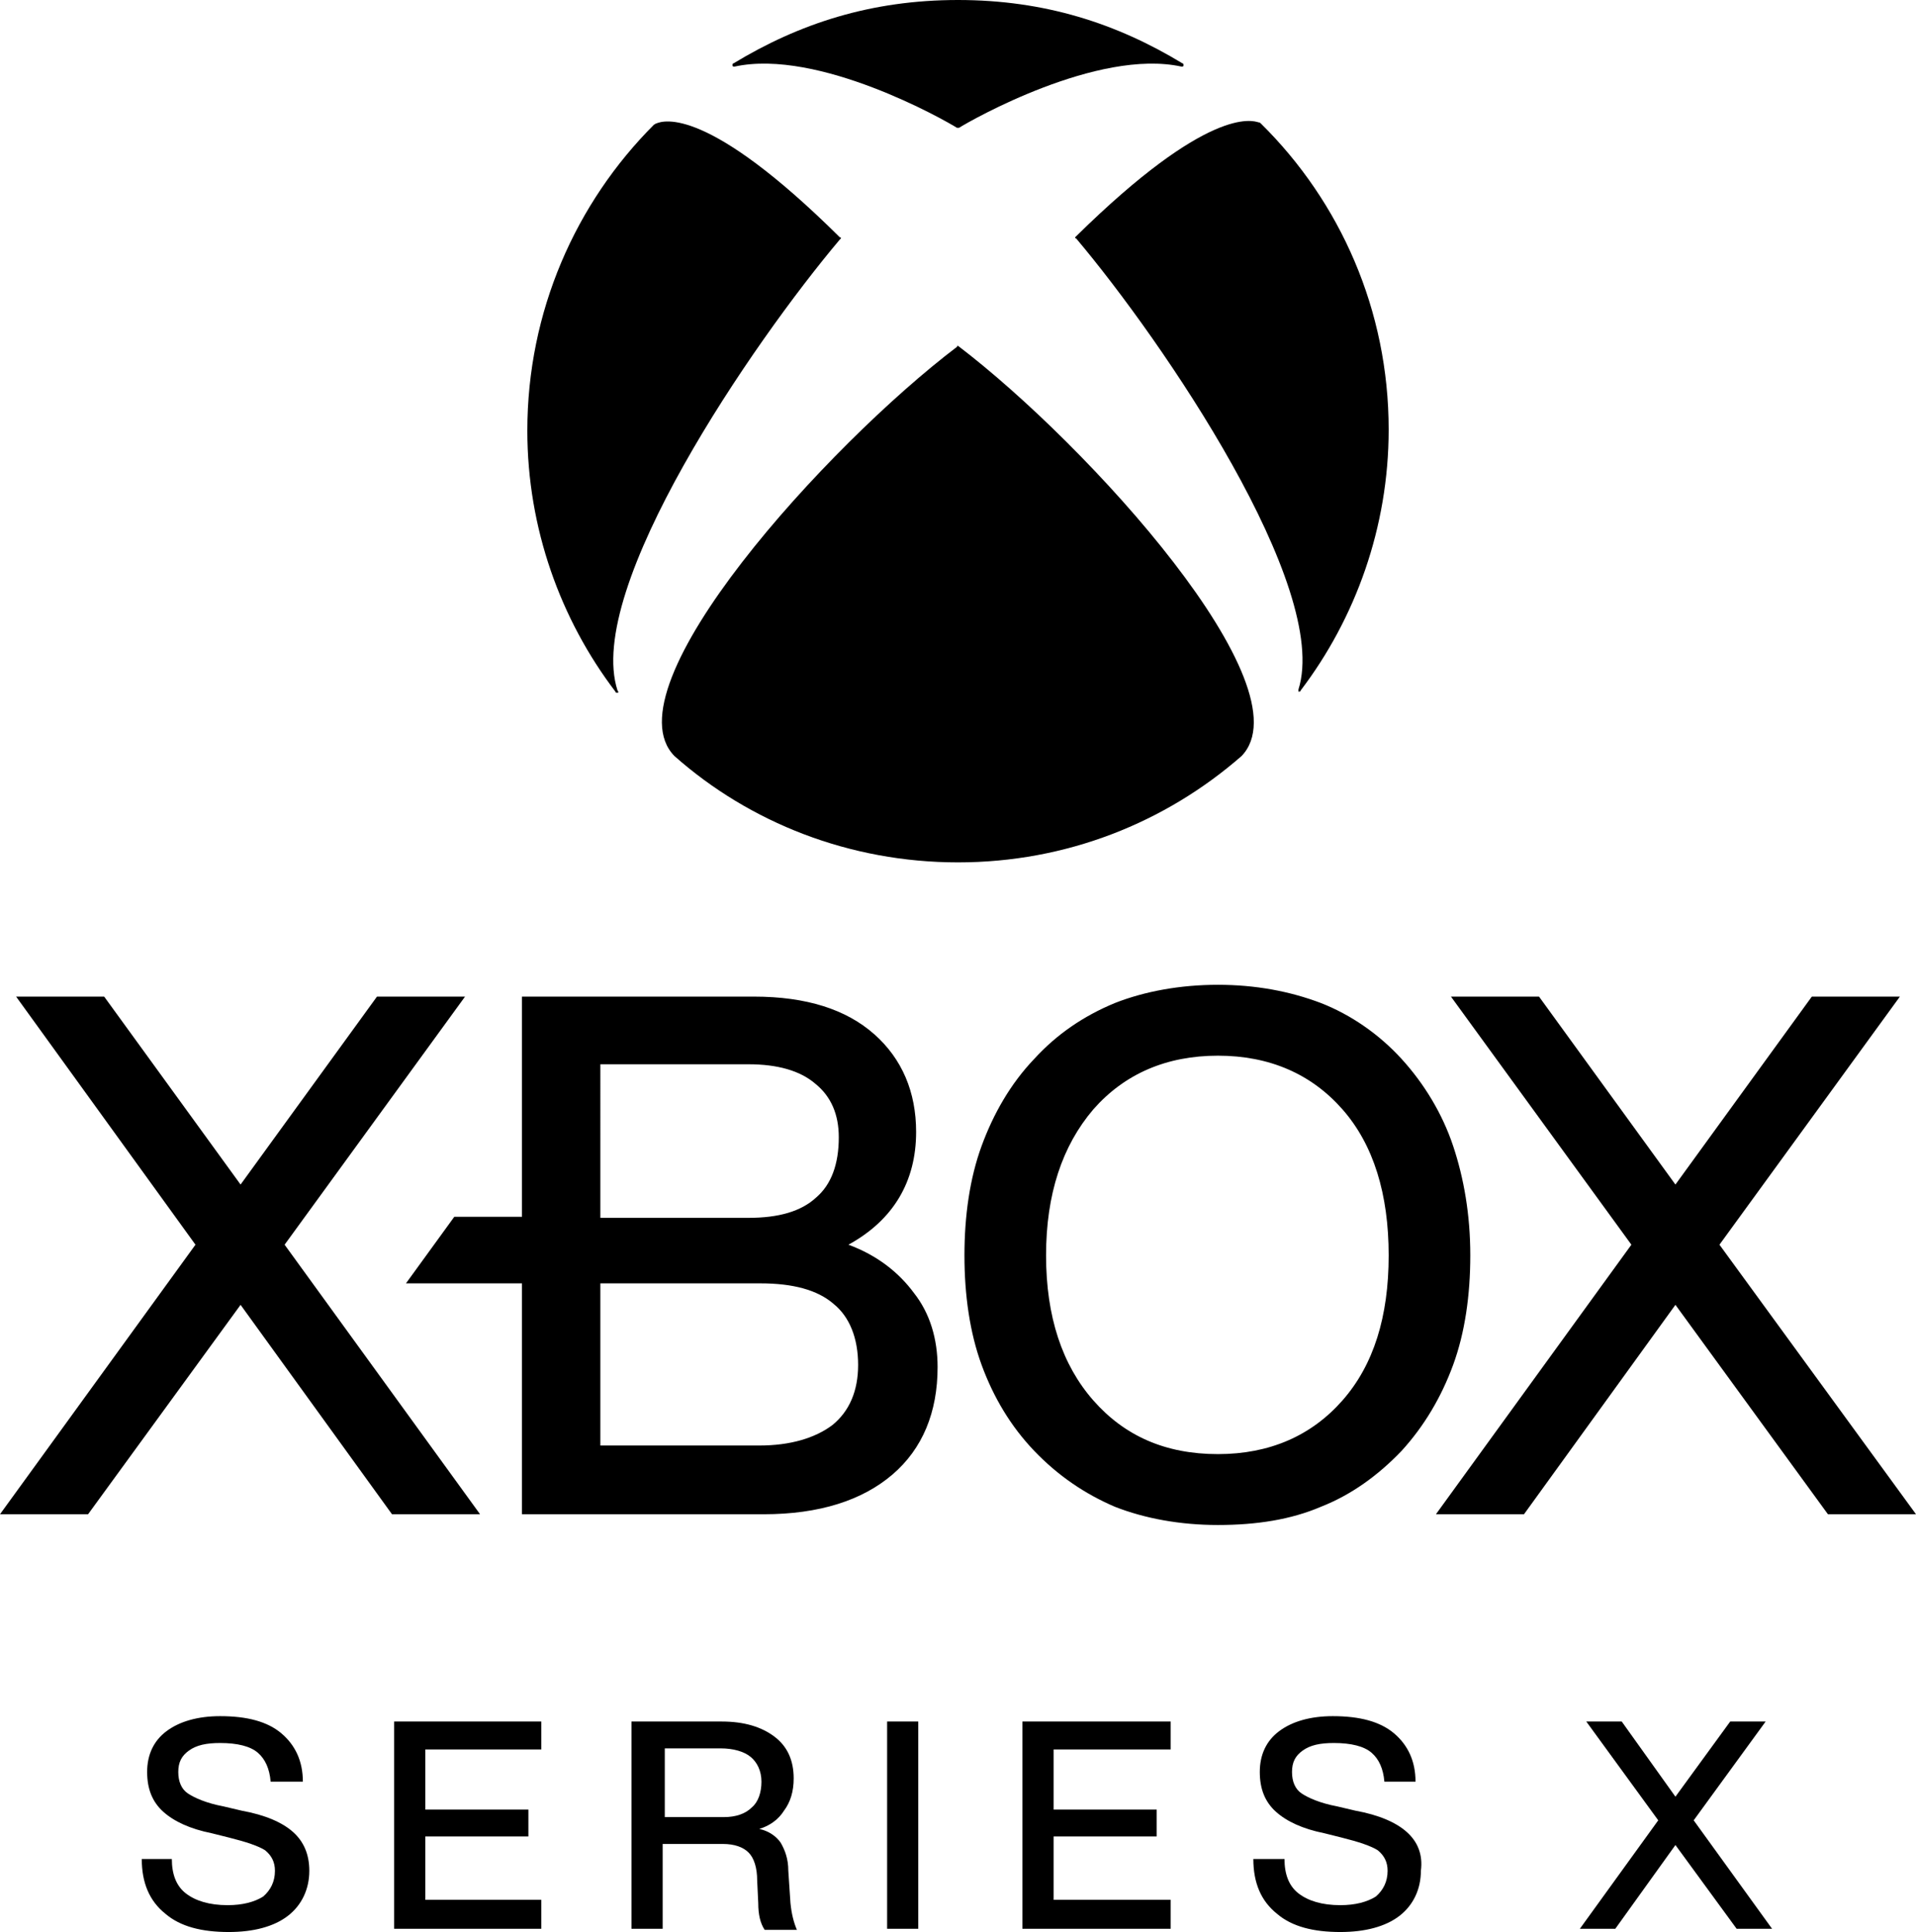
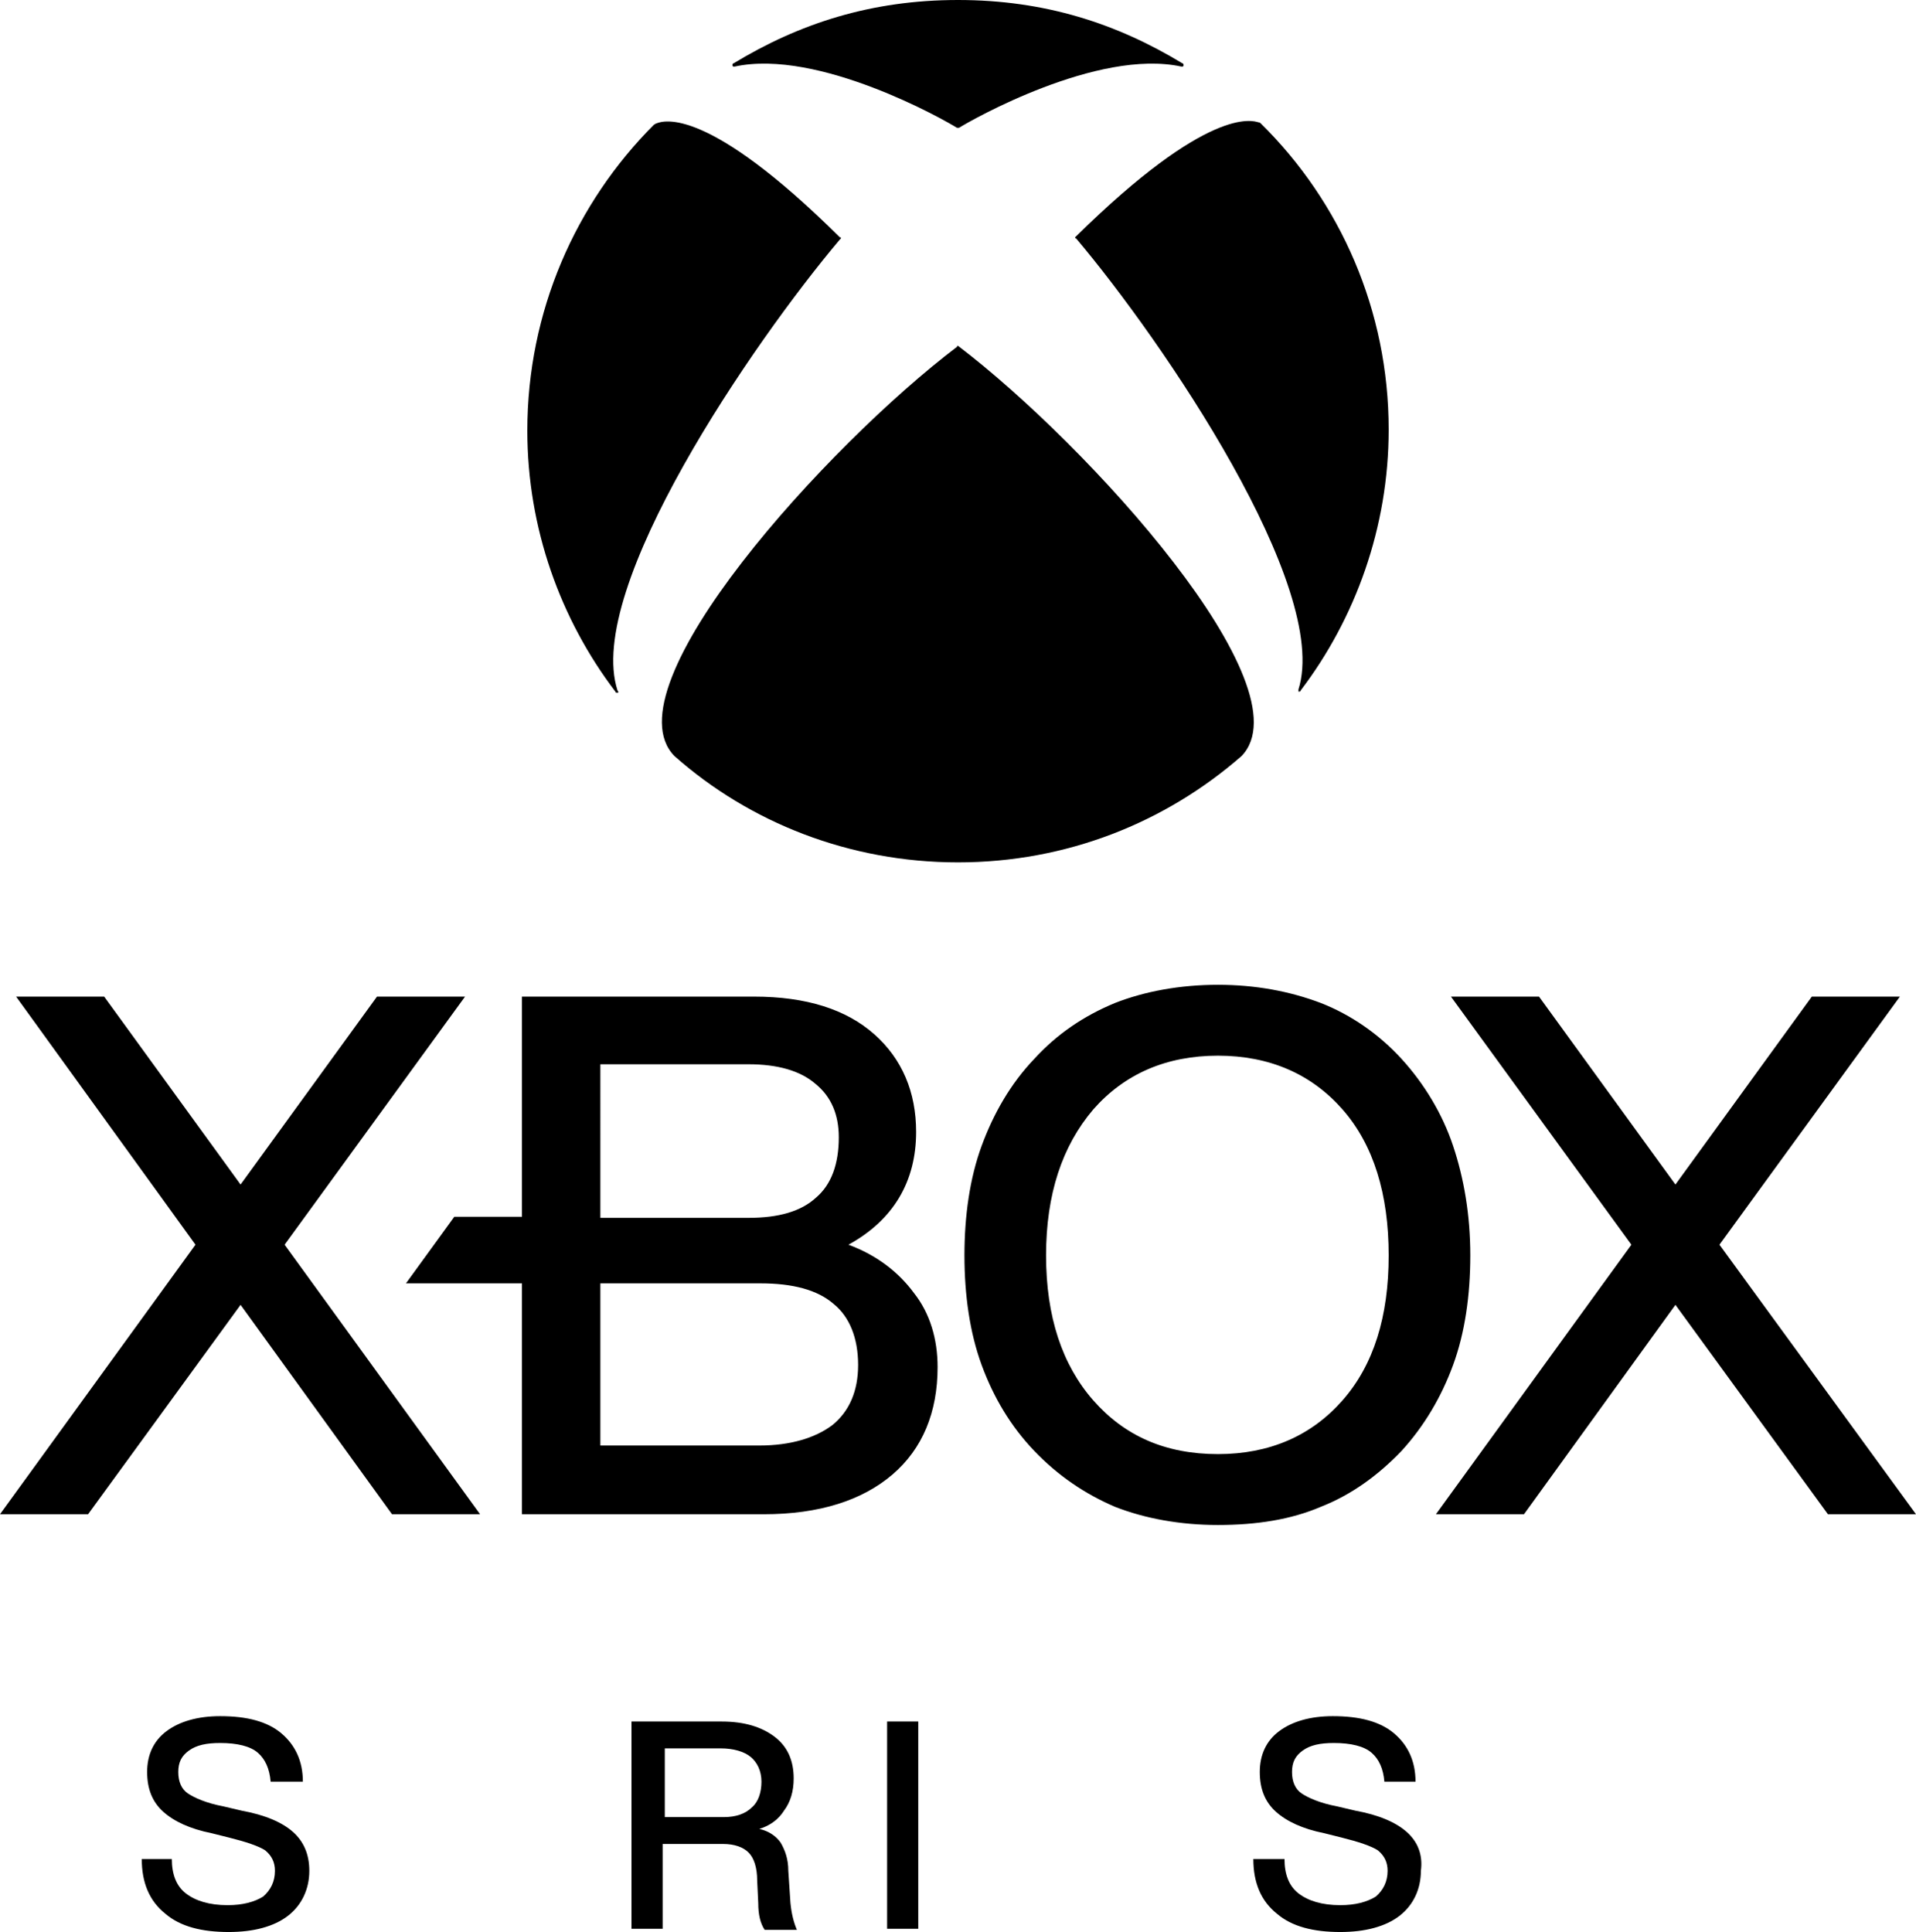
<svg xmlns="http://www.w3.org/2000/svg" version="1.1" id="Layer_1" x="0px" y="0px" width="713.6px" height="719.6px" viewBox="0 0 713.6 719.6" style="enable-background:new 0 0 713.6 719.6;" xml:space="preserve">
  <g>
    <path d="M178.8,564H146l-56.4-78l-56.8,78H0l72.8-100.4L6,371.2h32.8l50.8,70l50.8-70h32.8L106,463.6L178.8,564z M349.2,509.2   c0,16.8-5.6,30.4-16.8,40s-27.2,14.8-48,14.8h-90v-86h-43.2l18-24.8h25.2v-82h86.4c19.6,0,34.4,4.8,44.8,14s15.6,21.6,15.6,36.4   c0,18.4-8.4,32.8-25.2,42c10.8,4,18.8,10.4,24.4,18C346.4,489.2,349.2,498.8,349.2,509.2z M223.6,453.6h55.2   c11.2,0,19.6-2.4,25.2-7.6c5.6-4.8,8.4-12.4,8.4-22.4c0-8.4-2.8-15.2-8.8-20c-5.6-4.8-14-7.2-24.8-7.2h-55.2V453.6z M319.6,508.4   c0-10-3.2-18-9.2-22.8c-6-5.2-15.2-7.6-27.2-7.6h-59.6v60.4h59.2c11.6,0,20.8-2.8,27.2-7.6C316.4,525.6,319.6,518,319.6,508.4   L319.6,508.4z M547.6,467.6c0,14.8-2,28.8-6.4,40.8c-4.4,12-10.8,22.8-19.2,32c-8.8,9.2-18.8,16.4-30,20.8   c-11.2,4.8-24,6.8-38.4,6.8c-14,0-27.2-2.4-38.4-6.8c-11.2-4.8-21.2-11.6-30-20.8s-15.2-20-19.6-32s-6.4-26-6.4-40.8   s2-28.8,6.4-40.8s10.8-23.2,19.6-32.4c8.4-9.2,18.4-16,30-20.8c11.2-4.4,24.4-6.8,38.4-6.8s26.8,2.4,38.4,6.8   c11.2,4.4,21.6,11.6,30,20.8s15.2,20.4,19.2,32.4S547.6,452.4,547.6,467.6z M389.6,467.6c0,22.8,6,40.8,17.6,54   c11.6,13.2,26.8,20,46.4,20c19.2,0,34.8-6.8,46.4-20s17.2-31.2,17.2-54s-5.6-41.2-17.2-54.4s-27.2-20-46.4-20s-34.8,6.8-46.4,20   C395.6,426.8,389.6,444.8,389.6,467.6z M640.4,463.6l67.2-92.4h-32.8l-50.8,70l-50.8-70h-32.8l67.2,92.4L534.8,564h32.8l56.4-78   l56.8,78h32.8L640.4,463.6z" />
    <path d="M356.8,128.8C356.8,128.8,357.2,128.8,356.8,128.8c48.4,36.8,130.4,127.2,105.6,152.8c-28.4,24.8-65.2,39.6-105.6,39.6   s-77.6-14.8-105.6-39.6c-25.2-25.6,57.2-116,105.2-152.4C356.4,128.8,356.8,128.8,356.8,128.8z M440.4,23.6   C416,8.8,389.2,0,356.8,0s-59.2,8.8-83.6,23.6c-0.4,0-0.4,0.4-0.4,0.8s0.4,0.4,0.8,0.4c31.2-6.8,78.4,20,82.8,22.8h0.4h0.4   c4.4-2.8,51.6-29.6,82.8-22.8c0.4,0,0.8,0,0.8-0.4S440.8,23.6,440.4,23.6L440.4,23.6z M244.4,46c-0.4,0-0.4,0.4-0.8,0.4   c-29.2,29.2-47.2,69.6-47.2,114c0,36.4,12.4,70.4,32.8,97.2c0,0.4,0.4,0.4,0.8,0.4s0.4-0.4,0-0.8c-12.4-38,50.4-129.6,82.8-168   l0.4-0.4c0-0.4,0-0.4-0.4-0.4C263.6,39.6,247.2,44.8,244.4,46z M400.8,88l-0.4,0.4c0,0,0,0.4,0.4,0.4c32.4,38.4,94.8,130,82.8,168   v0.8c0.4,0,0.8,0,0.8-0.4c20.4-26.8,32.8-60.8,32.8-97.2c0-44.4-18-84.8-47.6-114c-0.4-0.4-0.4-0.4-0.8-0.4   C466.4,44.8,450,39.6,400.8,88z" />
-     <path d="M201.6,651.6v-10.4h-54.8v77.2h54.8v-10.8h-43.2V684h38.4v-10h-38.4v-22.4H201.6z" />
    <path d="M109.2,682.4c-4-3.6-10.4-6.4-19.2-8l-6.8-1.6c-6.4-1.2-10.8-3.2-13.2-4.8s-3.6-4.4-3.6-8s1.2-6,4-8s6.4-2.8,11.6-2.8   c6.4,0,11.2,1.2,14,3.6s4.4,6,4.8,10.8h12c0-7.6-2.8-13.6-8-18S92,639.2,82,639.2c-8.4,0-15.2,2-20,5.6s-7.2,8.8-7.2,15.2   s2,11.2,6,14.8c4,3.6,10,6.4,18,8l6.4,1.6c6.4,1.6,11.2,3.2,13.6,4.8c2.4,2,3.6,4.4,3.6,7.6c0,4-1.6,7.2-4.4,9.6   c-3.2,2-7.6,3.2-13.2,3.2c-6.8,0-12-1.6-15.6-4.4S64,698,64,692.4H52.8c0,8.8,2.8,15.6,8.8,20.4c5.6,4.8,13.6,6.8,23.6,6.8   c9.2,0,16.8-2,22-6s8-10,8-16.8C115.2,690.8,113.2,686,109.2,682.4L109.2,682.4z" />
    <path d="M294.4,708.8l-0.8-12c0-4.4-1.2-7.6-2.8-10.4c-1.6-2.4-4.4-4.4-8-5.2c4-1.2,7.2-3.6,9.2-6.8c2.4-3.2,3.6-7.2,3.6-12   c0-6.8-2.4-12-7.2-15.6s-11.2-5.6-19.6-5.6h-33.6v77.2h11.6v-31.6h22.4c4.4,0,7.6,1.2,9.6,3.2s3.2,5.6,3.2,10.4l0.4,8.4   c0,4.4,0.8,7.6,2.4,10h12C295.6,716,294.8,712.8,294.4,708.8L294.4,708.8z M247.2,651.2h21.2c4.8,0,8.8,1.2,11.2,3.2s4,5.2,4,9.2   s-1.2,7.6-3.6,9.6c-2.4,2.4-6,3.6-10.4,3.6h-22v-25.6H247.2z" />
    <path d="M330.4,641.2H342v77.2h-11.6V641.2z" />
-     <path d="M436,651.6v-10.4h-55.2v77.2H436v-10.8h-43.6V684h38.4v-10h-38.4v-22.4H436z" />
    <path d="M524,682.4c-4-3.6-10.4-6.4-19.2-8l-6.8-1.6c-6.4-1.2-10.8-3.2-13.2-4.8s-3.6-4.4-3.6-8s1.2-6,4-8s6.4-2.8,11.6-2.8   c6.4,0,11.2,1.2,14,3.6s4.4,6,4.8,10.8h11.6c0-7.6-2.8-13.6-8-18s-12.8-6.4-22.8-6.4c-8.4,0-15.2,2-20,5.6s-7.2,8.8-7.2,15.2   s2,11.2,6,14.8s10,6.4,18,8l6.4,1.6c6.4,1.6,11.2,3.2,13.6,4.8c2.4,2,3.6,4.4,3.6,7.6c0,4-1.6,7.2-4.4,9.6c-3.2,2-7.6,3.2-13.2,3.2   c-6.8,0-12-1.6-15.6-4.4s-5.2-7.2-5.2-12.8h-11.6c0,8.8,2.8,15.6,8.8,20.4c5.6,4.8,13.6,6.8,23.6,6.8c9.2,0,16.8-2,22-6   s8-10,8-16.8C530,690.8,528,686,524,682.4L524,682.4z" />
-     <path d="M630.8,678l26.8-36.8h-13.2l-20.4,28l-20-28h-13.2l26.8,36.8l-29.2,40.4h13.2l22.4-31.2l22.8,31.2H660L630.8,678z" />
  </g>
</svg>